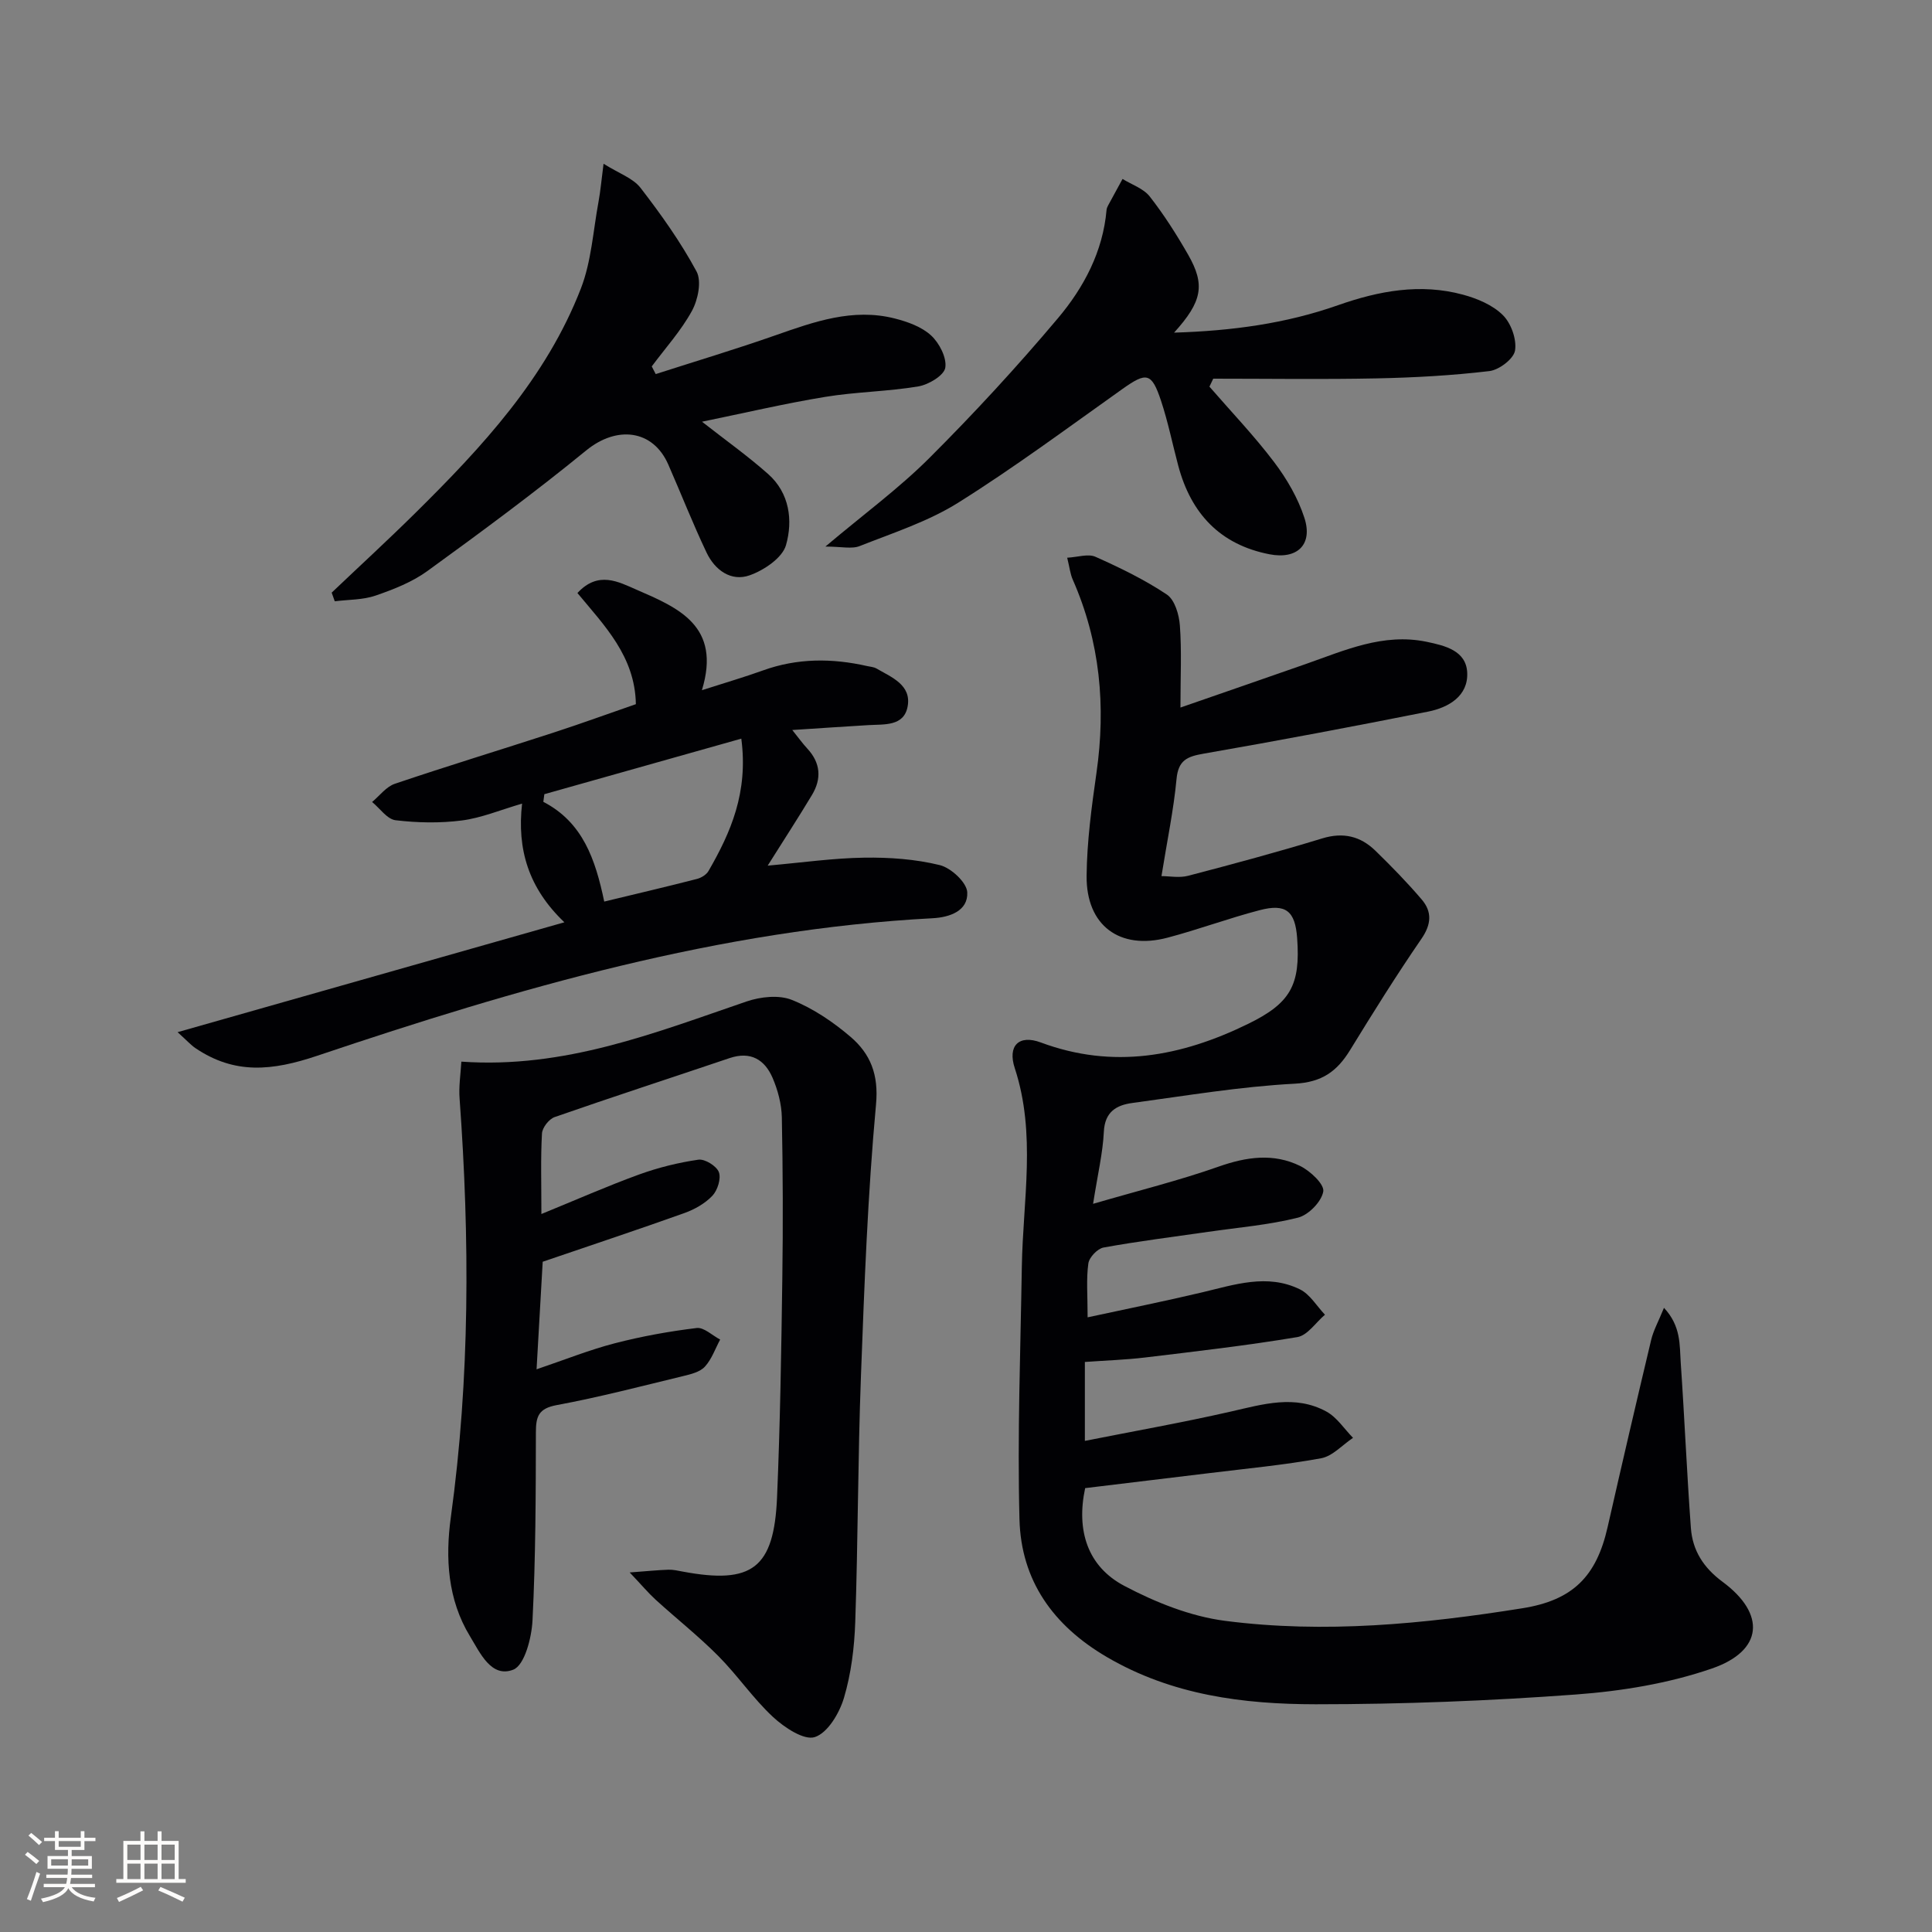
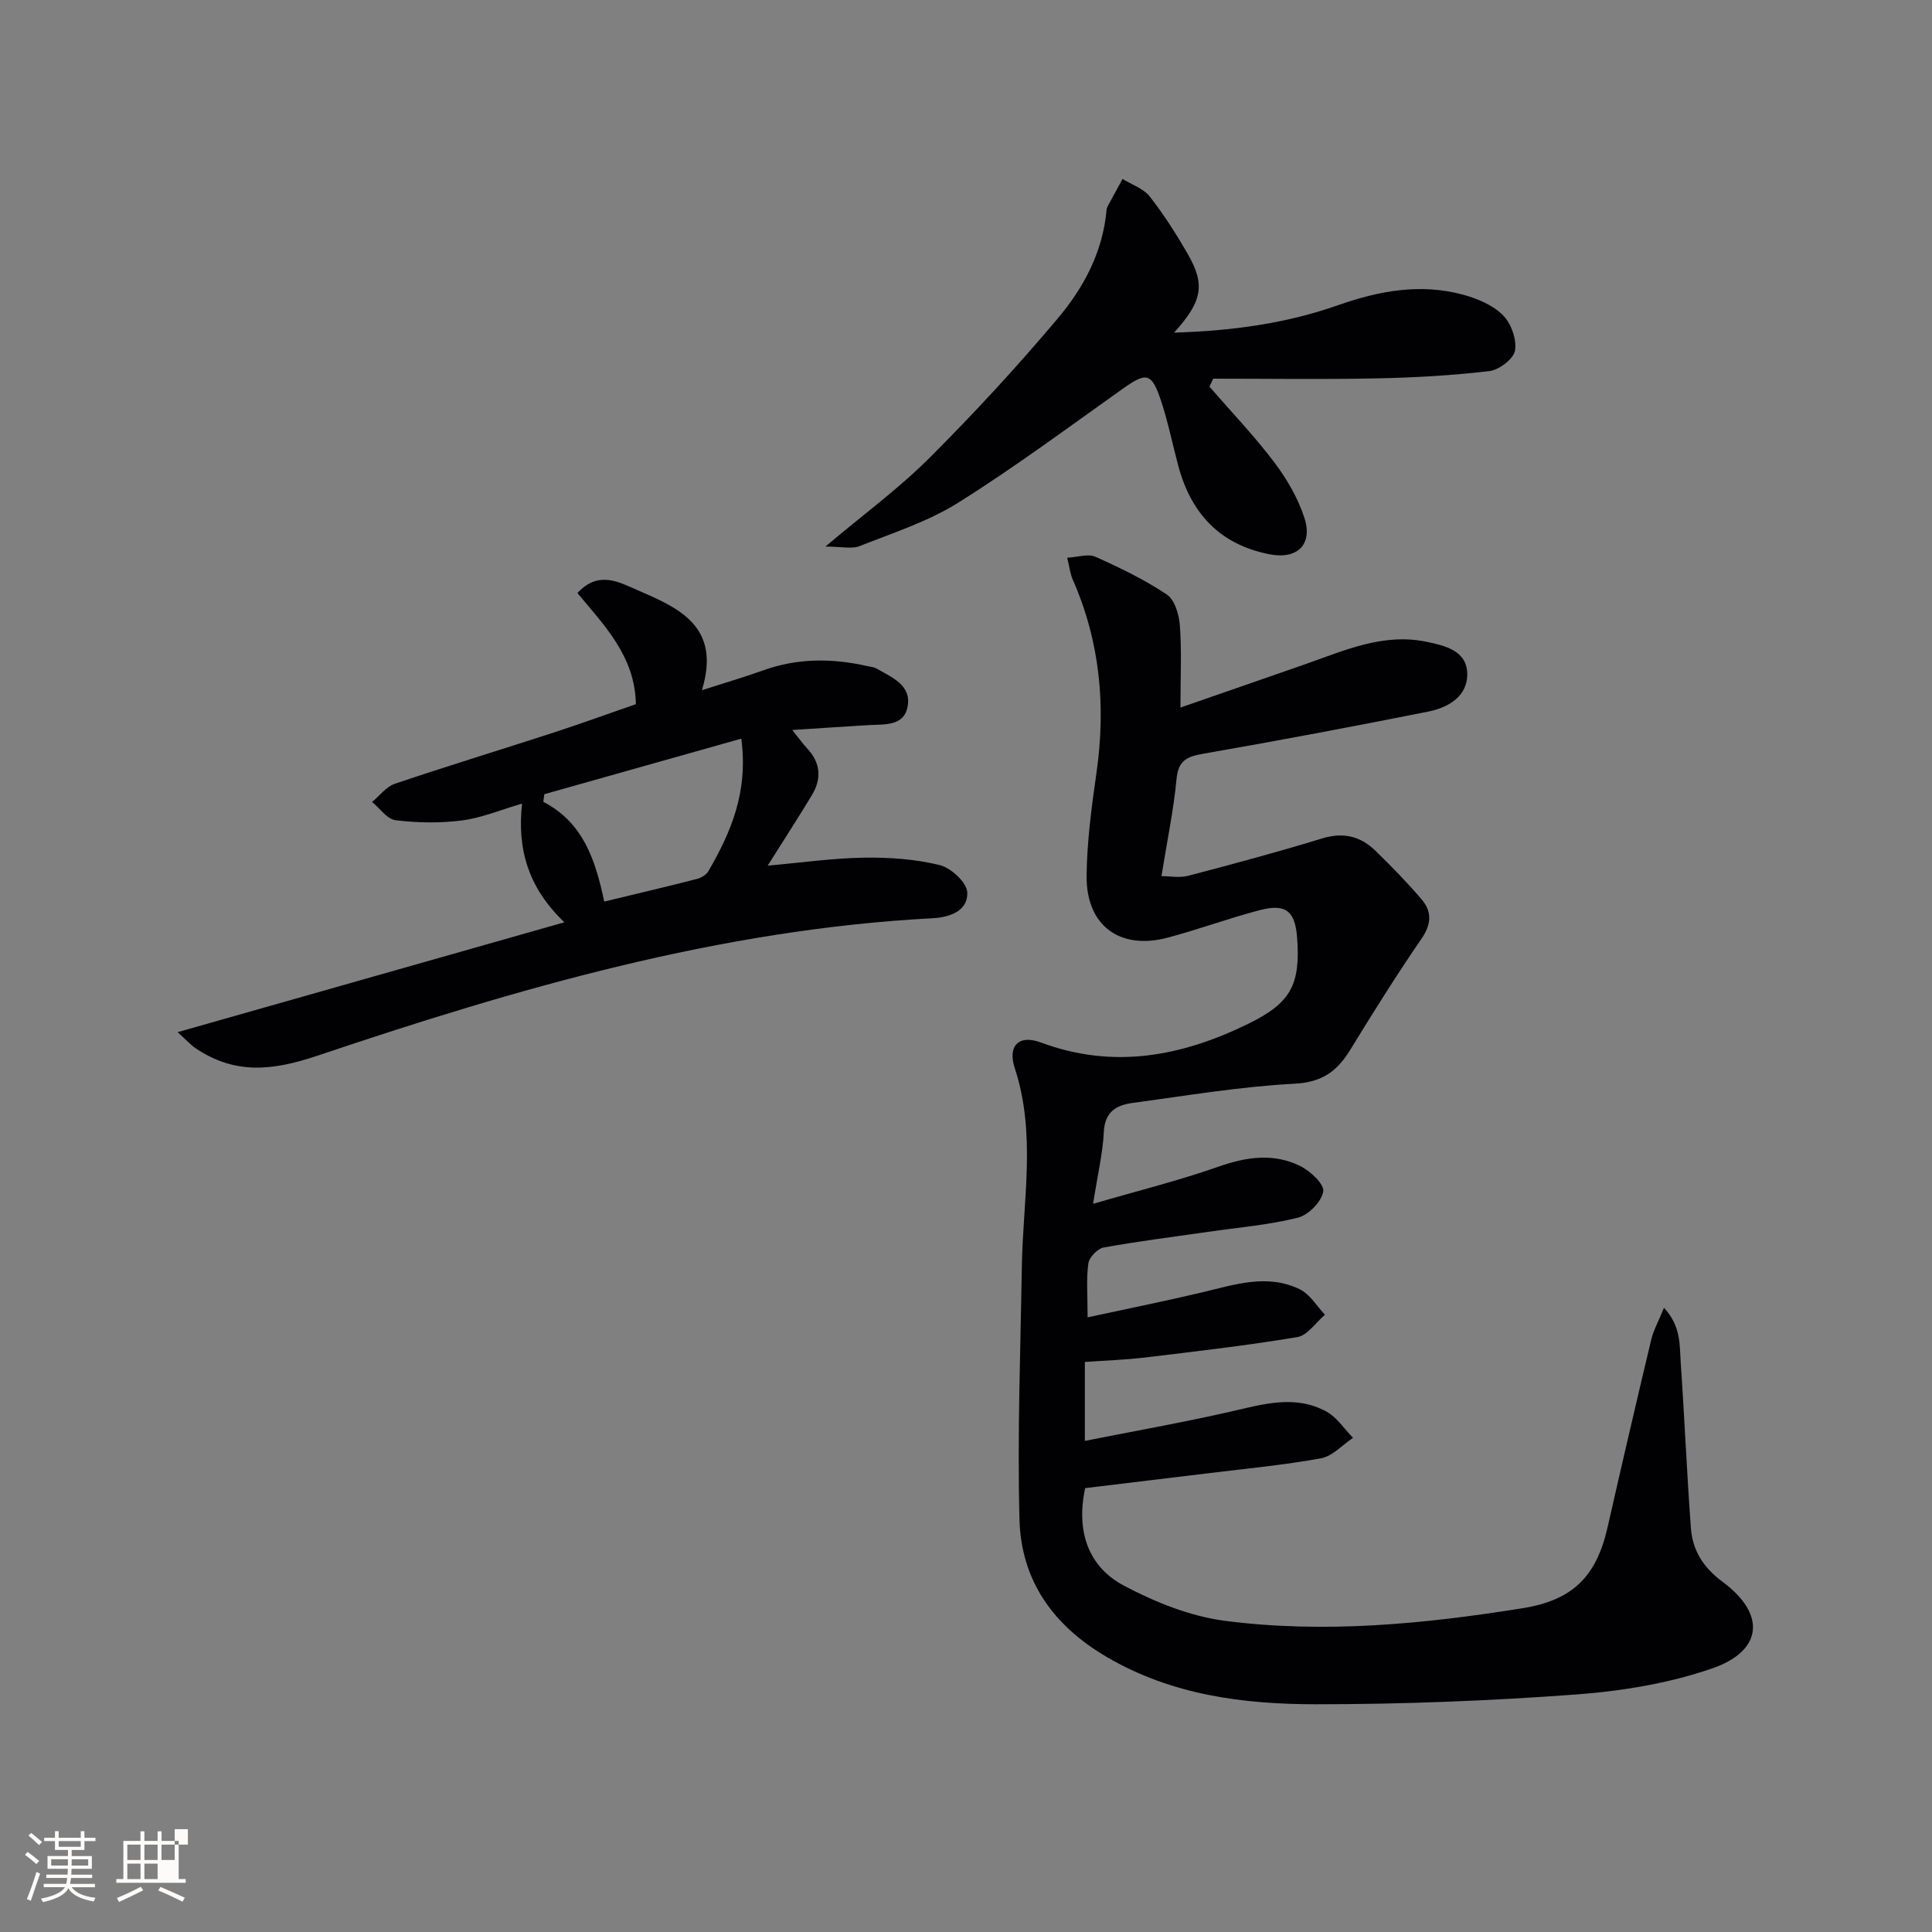
<svg xmlns="http://www.w3.org/2000/svg" enable-background="new 0 0 400 400" viewBox="0 0 400 400">
  <rect x="0" y="0" width="400" height="400" fill="#808080" stroke="none" />
  <g fill="#010104">
    <path d="m226.31 249.24c9.53-2.78 17.9-4.85 25.98-7.7 5.79-2.04 11.39-2.84 16.89-.14 2.09 1.03 5.04 3.79 4.79 5.28-.36 2.11-3.05 4.87-5.23 5.42-6.07 1.52-12.38 2.04-18.61 2.94-7.23 1.05-14.48 1.94-21.66 3.25-1.25.23-2.97 2.03-3.14 3.3-.45 3.23-.15 6.57-.15 11.15 8.27-1.79 15.98-3.34 23.62-5.15 6.77-1.6 13.56-3.96 20.32-.65 2.09 1.02 3.49 3.46 5.2 5.26-1.9 1.6-3.61 4.28-5.72 4.63-10.47 1.75-21.03 2.96-31.57 4.23-3.94.47-7.93.6-12.42.92v16.34c10.12-2.01 20.2-3.79 30.17-6.06 6.7-1.53 13.34-3.56 19.84-.01 2.18 1.19 3.69 3.59 5.51 5.44-2.19 1.46-4.23 3.79-6.61 4.23-7.66 1.4-15.46 2.13-23.2 3.08-8.57 1.05-17.14 2.07-25.65 3.1-1.87 8.75.47 16.21 8.11 20.24 6.46 3.41 13.69 6.31 20.87 7.24 20.58 2.66 41.15.65 61.56-2.61 10.39-1.66 15.3-6.54 17.62-16.76 2.94-12.94 5.94-25.86 9.02-38.77.47-1.99 1.51-3.84 2.66-6.67 3.55 3.81 3.22 7.7 3.46 11.26.79 11.44 1.27 22.9 2.11 34.33.34 4.64 2.6 8.21 6.55 11.13 9.03 6.67 8.42 14.3-2.21 17.96-8.96 3.09-18.68 4.68-28.18 5.38-17.9 1.32-35.89 2.02-53.84 2.02-14.99-.01-29.76-1.89-43.24-9.78-11.14-6.52-17.76-15.85-18.09-28.52-.45-17.41.21-34.86.49-52.29.22-13.72 3.01-27.48-1.46-41.1-1.53-4.64.84-7.02 5.38-5.33 14.99 5.58 29.07 2.91 42.85-3.81 8.85-4.31 10.94-8.04 10.23-17.81-.41-5.59-2.32-7.2-7.79-5.76-6.41 1.67-12.65 4-19.06 5.69-9.89 2.61-16.84-2.52-16.74-12.8.07-7.11 1.03-14.25 2.04-21.31 1.98-13.83.76-27.17-4.91-40.03-.52-1.17-.65-2.51-1.15-4.53 2.2-.12 4.35-.87 5.86-.19 5.08 2.27 10.16 4.73 14.77 7.81 1.64 1.1 2.54 4.16 2.7 6.41.39 5.24.12 10.53.12 16.99 9.1-3.16 17.52-6.06 25.91-9 8.11-2.84 16.06-6.47 25.03-4.62 3.85.8 8.21 1.84 8.43 6.38.23 4.84-3.83 7.23-8.09 8.08-15.47 3.08-30.97 6.01-46.5 8.71-3.38.59-5.22 1.34-5.59 5.23-.6 6.41-1.94 12.74-3.12 20.12 1.66 0 3.71.41 5.53-.07 9.29-2.43 18.58-4.93 27.76-7.74 4.36-1.33 7.91-.45 10.99 2.54 3.33 3.24 6.59 6.58 9.6 10.11 2.16 2.53 2.02 5.12-.05 8.13-5.17 7.52-10.01 15.27-14.78 23.05-2.7 4.39-5.79 6.66-11.49 6.96-11.24.59-22.41 2.48-33.59 3.99-3.3.44-5.7 1.83-5.9 5.95-.21 4.38-1.26 8.74-2.23 14.93z" />
-     <path d="m95.52 219.8c21.4 1.5 40.1-5.98 59.06-12.46 2.88-.98 6.69-1.4 9.37-.32 4.38 1.75 8.53 4.55 12.14 7.64 4.1 3.51 5.86 7.78 5.28 14-1.72 18.68-2.42 37.47-3.12 56.23-.64 16.96-.6 33.95-1.18 50.91-.18 5.28-.84 10.69-2.34 15.73-.94 3.16-3.35 7.23-6.02 8.11-2.24.74-6.33-1.99-8.68-4.17-4.12-3.83-7.34-8.62-11.32-12.62-4.09-4.12-8.68-7.74-12.98-11.66-1.52-1.39-2.85-2.99-5.36-5.63 3.69-.27 5.86-.5 8.03-.57.98-.03 1.98.21 2.95.39 14.38 2.69 18.9-.67 19.53-15.37.64-15.09.88-30.21 1.09-45.31.16-11.12.12-22.25-.1-33.37-.06-2.74-.82-5.62-1.91-8.16-1.62-3.77-4.54-5.57-8.88-4.11-12.08 4.08-24.21 8.02-36.25 12.22-1.17.41-2.55 2.18-2.62 3.39-.29 5.13-.12 10.3-.12 16.68 7.17-2.93 13.6-5.77 20.19-8.17 3.97-1.44 8.15-2.48 12.32-3.08 1.33-.19 3.74 1.3 4.23 2.57.5 1.32-.26 3.74-1.32 4.88-1.52 1.61-3.69 2.84-5.81 3.6-9.51 3.4-19.09 6.58-29.34 10.08-.37 6.45-.79 13.83-1.27 22.27 5.93-2.01 10.98-4.04 16.2-5.39 5.56-1.44 11.26-2.47 16.95-3.16 1.5-.18 3.23 1.54 4.86 2.39-1.02 1.9-1.75 4.08-3.17 5.62-1.01 1.1-2.9 1.56-4.48 1.94-8.71 2.11-17.39 4.38-26.19 6.01-3.76.7-4.31 2.34-4.31 5.65-.02 12.98-.05 25.97-.7 38.92-.18 3.61-1.64 9.3-3.99 10.21-4.55 1.77-6.87-3.49-8.96-6.93-4.63-7.6-5.12-16.2-3.96-24.63 3.97-28.82 3.92-57.67 1.82-86.6-.21-2.56.21-5.15.36-7.73z" />
    <path d="m108.09 166.38c-4.53 1.32-8.44 2.97-12.48 3.49-4.51.58-9.19.49-13.71-.05-1.75-.21-3.25-2.46-4.86-3.78 1.56-1.29 2.92-3.17 4.72-3.77 10.84-3.67 21.8-7 32.68-10.54 5.82-1.89 11.57-3.99 17.21-5.94-.17-9.93-6.55-16.3-12.1-23.01 4.3-4.66 8.49-2.32 12.26-.68 8.6 3.74 17.59 7.47 13.51 20.8 4.95-1.59 8.83-2.72 12.63-4.09 7.12-2.57 14.3-2.56 21.58-.91.65.15 1.36.18 1.92.5 3.15 1.82 7.27 3.41 6.47 7.84-.75 4.2-4.88 3.69-8.17 3.89-4.96.29-9.92.64-15.72 1.01 1.36 1.69 2.17 2.83 3.11 3.84 2.77 2.98 2.99 6.25.97 9.61-2.79 4.65-5.75 9.19-9.17 14.63 7.22-.64 13.6-1.56 19.99-1.65 5.22-.08 10.59.3 15.64 1.54 2.33.57 5.59 3.59 5.69 5.63.19 3.86-3.64 5.18-7.15 5.37-44.06 2.32-85.98 14.51-127.39 28.46-9.41 3.17-17.13 3.91-25.25-1.56-.93-.63-1.7-1.5-3.7-3.31 26.97-7.66 52.95-15.04 80.08-22.75-7.43-7.08-9.83-15.09-8.76-24.57zm45.39-13.45c-14.07 3.97-27.43 7.74-40.78 11.5-.07.53-.14 1.05-.21 1.58 8.18 4.25 10.78 11.91 12.61 20.65 6.72-1.62 12.98-3.09 19.21-4.69.89-.23 1.94-.88 2.38-1.64 4.6-7.98 8.26-16.26 6.79-27.4z" />
-     <path d="m68.67 122.7c5.74-5.46 11.58-10.82 17.21-16.38 13.9-13.73 27.2-28.03 34.39-46.6 2.17-5.6 2.53-11.91 3.64-17.91.41-2.21.6-4.46 1.05-7.91 3.19 2.01 6.1 2.98 7.66 5 4.24 5.49 8.31 11.21 11.59 17.3 1.09 2.02.3 5.87-.95 8.16-2.25 4.12-5.49 7.69-8.32 11.5.27.53.54 1.06.82 1.59 8.26-2.66 16.58-5.15 24.76-8.02 8.04-2.82 16.05-5.69 24.7-3.5 2.68.68 5.6 1.72 7.55 3.52 1.71 1.57 3.28 4.62 2.94 6.69-.27 1.6-3.45 3.5-5.57 3.86-6.37 1.07-12.91 1.12-19.29 2.17-8.41 1.38-16.73 3.34-25.51 5.14 4.94 3.87 9.51 7.12 13.68 10.82 4.46 3.94 5.17 9.64 3.71 14.74-.76 2.64-4.55 5.19-7.52 6.24-3.86 1.37-7.21-1.1-8.92-4.7-2.85-5.99-5.27-12.18-7.94-18.26-3.19-7.24-10.66-8.05-16.96-2.91-10.65 8.7-21.74 16.89-32.88 24.97-3.16 2.3-7.01 3.81-10.75 5.1-2.64.91-5.62.82-8.45 1.18-.22-.6-.43-1.2-.64-1.79z" />
    <path d="m170.89 113.16c7.93-6.69 15.2-12.02 21.5-18.31 9.28-9.26 18.19-18.93 26.64-28.96 5.36-6.36 9.32-13.79 10.07-22.43.03-.32.17-.65.33-.94.98-1.83 1.98-3.65 2.98-5.47 1.91 1.18 4.33 1.97 5.63 3.63 2.96 3.78 5.56 7.88 7.95 12.05 3.57 6.24 2.93 9.69-2.91 16.14 12.02-.37 23.15-1.88 33.94-5.68 8.44-2.97 17.06-4.58 25.88-2.18 2.96.8 6.15 2.14 8.25 4.23 1.71 1.69 2.9 5.03 2.52 7.34-.28 1.72-3.31 4.02-5.32 4.25-7.74.92-15.56 1.35-23.35 1.51-11.27.23-22.54.06-33.81.06-.26.55-.52 1.1-.79 1.65 4.5 5.19 9.27 10.17 13.4 15.63 2.62 3.46 4.93 7.43 6.26 11.53 1.8 5.53-1.47 8.66-7.21 7.55-10.25-1.99-16.26-8.44-18.9-18.32-1.2-4.49-2.11-9.06-3.57-13.46-1.95-5.87-3.01-5.98-7.97-2.46-11.25 7.98-22.34 16.23-34.01 23.55-6.22 3.9-13.46 6.24-20.37 8.97-1.65.68-3.81.12-7.14.12z" />
  </g>
  <path d="m5.17 384 .55-.58c.85.61 1.65 1.24 2.4 1.87l-.59.64c-.83-.73-1.62-1.38-2.36-1.93m1.22 9.53-.82-.34c.71-1.76 1.37-3.64 1.98-5.63.24.13.5.25.76.36-.6 1.67-1.24 3.54-1.92 5.61m-.5-13.5.57-.54c.56.44 1.31 1.06 2.26 1.87l-.64.64c-.68-.66-1.41-1.32-2.19-1.97m3.25.46h2.24v-1.36h.77v1.36h4.57v-1.36h.76v1.36h2.28v.69h-2.28v1.84h-2.64v1.26h4.18v2.64h-4.21c0 .45-.02.86-.05 1.21h4.32v.69h-4.38c-.04.34-.1.75-.19 1.22h5.15v.69h-4.82c.87 1.19 2.51 1.92 4.93 2.19-.17.31-.3.57-.37.76-2.77-.49-4.52-1.41-5.26-2.76-.56 1.26-2.3 2.23-5.24 2.9-.12-.25-.26-.48-.43-.72 2.73-.55 4.38-1.34 4.96-2.38h-4.38v-.69h4.65c.1-.38.17-.79.21-1.22h-4.32v-.69h4.4c.03-.34.05-.75.05-1.21h-4.2v-2.64h4.23v-1.26h-2.69v-1.84h-2.24zm1.46 4.46v1.29h3.45c.01-.4.02-.57.01-.53v-.32-.45h-3.46zm1.55-2.59h4.57v-1.19h-4.57zm6.11 2.59h-3.42v.77c-.01.19-.01.37-.02.53h3.44z" fill="#fcfbfa" />
-   <path d="m32.63 379.16h.82v1.98h3.54v7.89h1.46v.78h-14.37v-.78h1.46v-7.89h3.54v-1.98h.82v1.98h2.73zm-3.49 11.48.5.73c-1.61.82-3.28 1.63-5 2.41-.13-.27-.28-.55-.44-.82 1.75-.72 3.4-1.49 4.94-2.32m-2.78-5.55h2.73v-3.18h-2.73zm0 3.95h2.73v-3.2h-2.73zm3.54-3.95h2.73v-3.18h-2.73zm0 3.95h2.73v-3.2h-2.73zm7.89 4.68c-1.84-.92-3.51-1.7-5.02-2.32l.45-.73c1.89.8 3.57 1.55 5.04 2.23zm-1.62-11.81h-2.73v3.18h2.73zm-2.73 7.13h2.73v-3.2h-2.73z" fill="#fcfbfa" />
+   <path d="m32.63 379.16h.82v1.98h3.54v7.89h1.46v.78h-14.37v-.78h1.46v-7.89h3.54v-1.98h.82v1.98h2.73zm-3.49 11.48.5.73c-1.61.82-3.28 1.63-5 2.41-.13-.27-.28-.55-.44-.82 1.75-.72 3.4-1.49 4.94-2.32m-2.78-5.55h2.73v-3.18h-2.73zm0 3.95h2.73v-3.2h-2.73zm3.54-3.95h2.73v-3.18h-2.73zm0 3.95h2.73v-3.2h-2.73zm7.89 4.68c-1.84-.92-3.51-1.7-5.02-2.32l.45-.73c1.89.8 3.57 1.55 5.04 2.23zm-1.62-11.81h-2.73v3.18h2.73zh2.73v-3.2h-2.73z" fill="#fcfbfa" />
</svg>